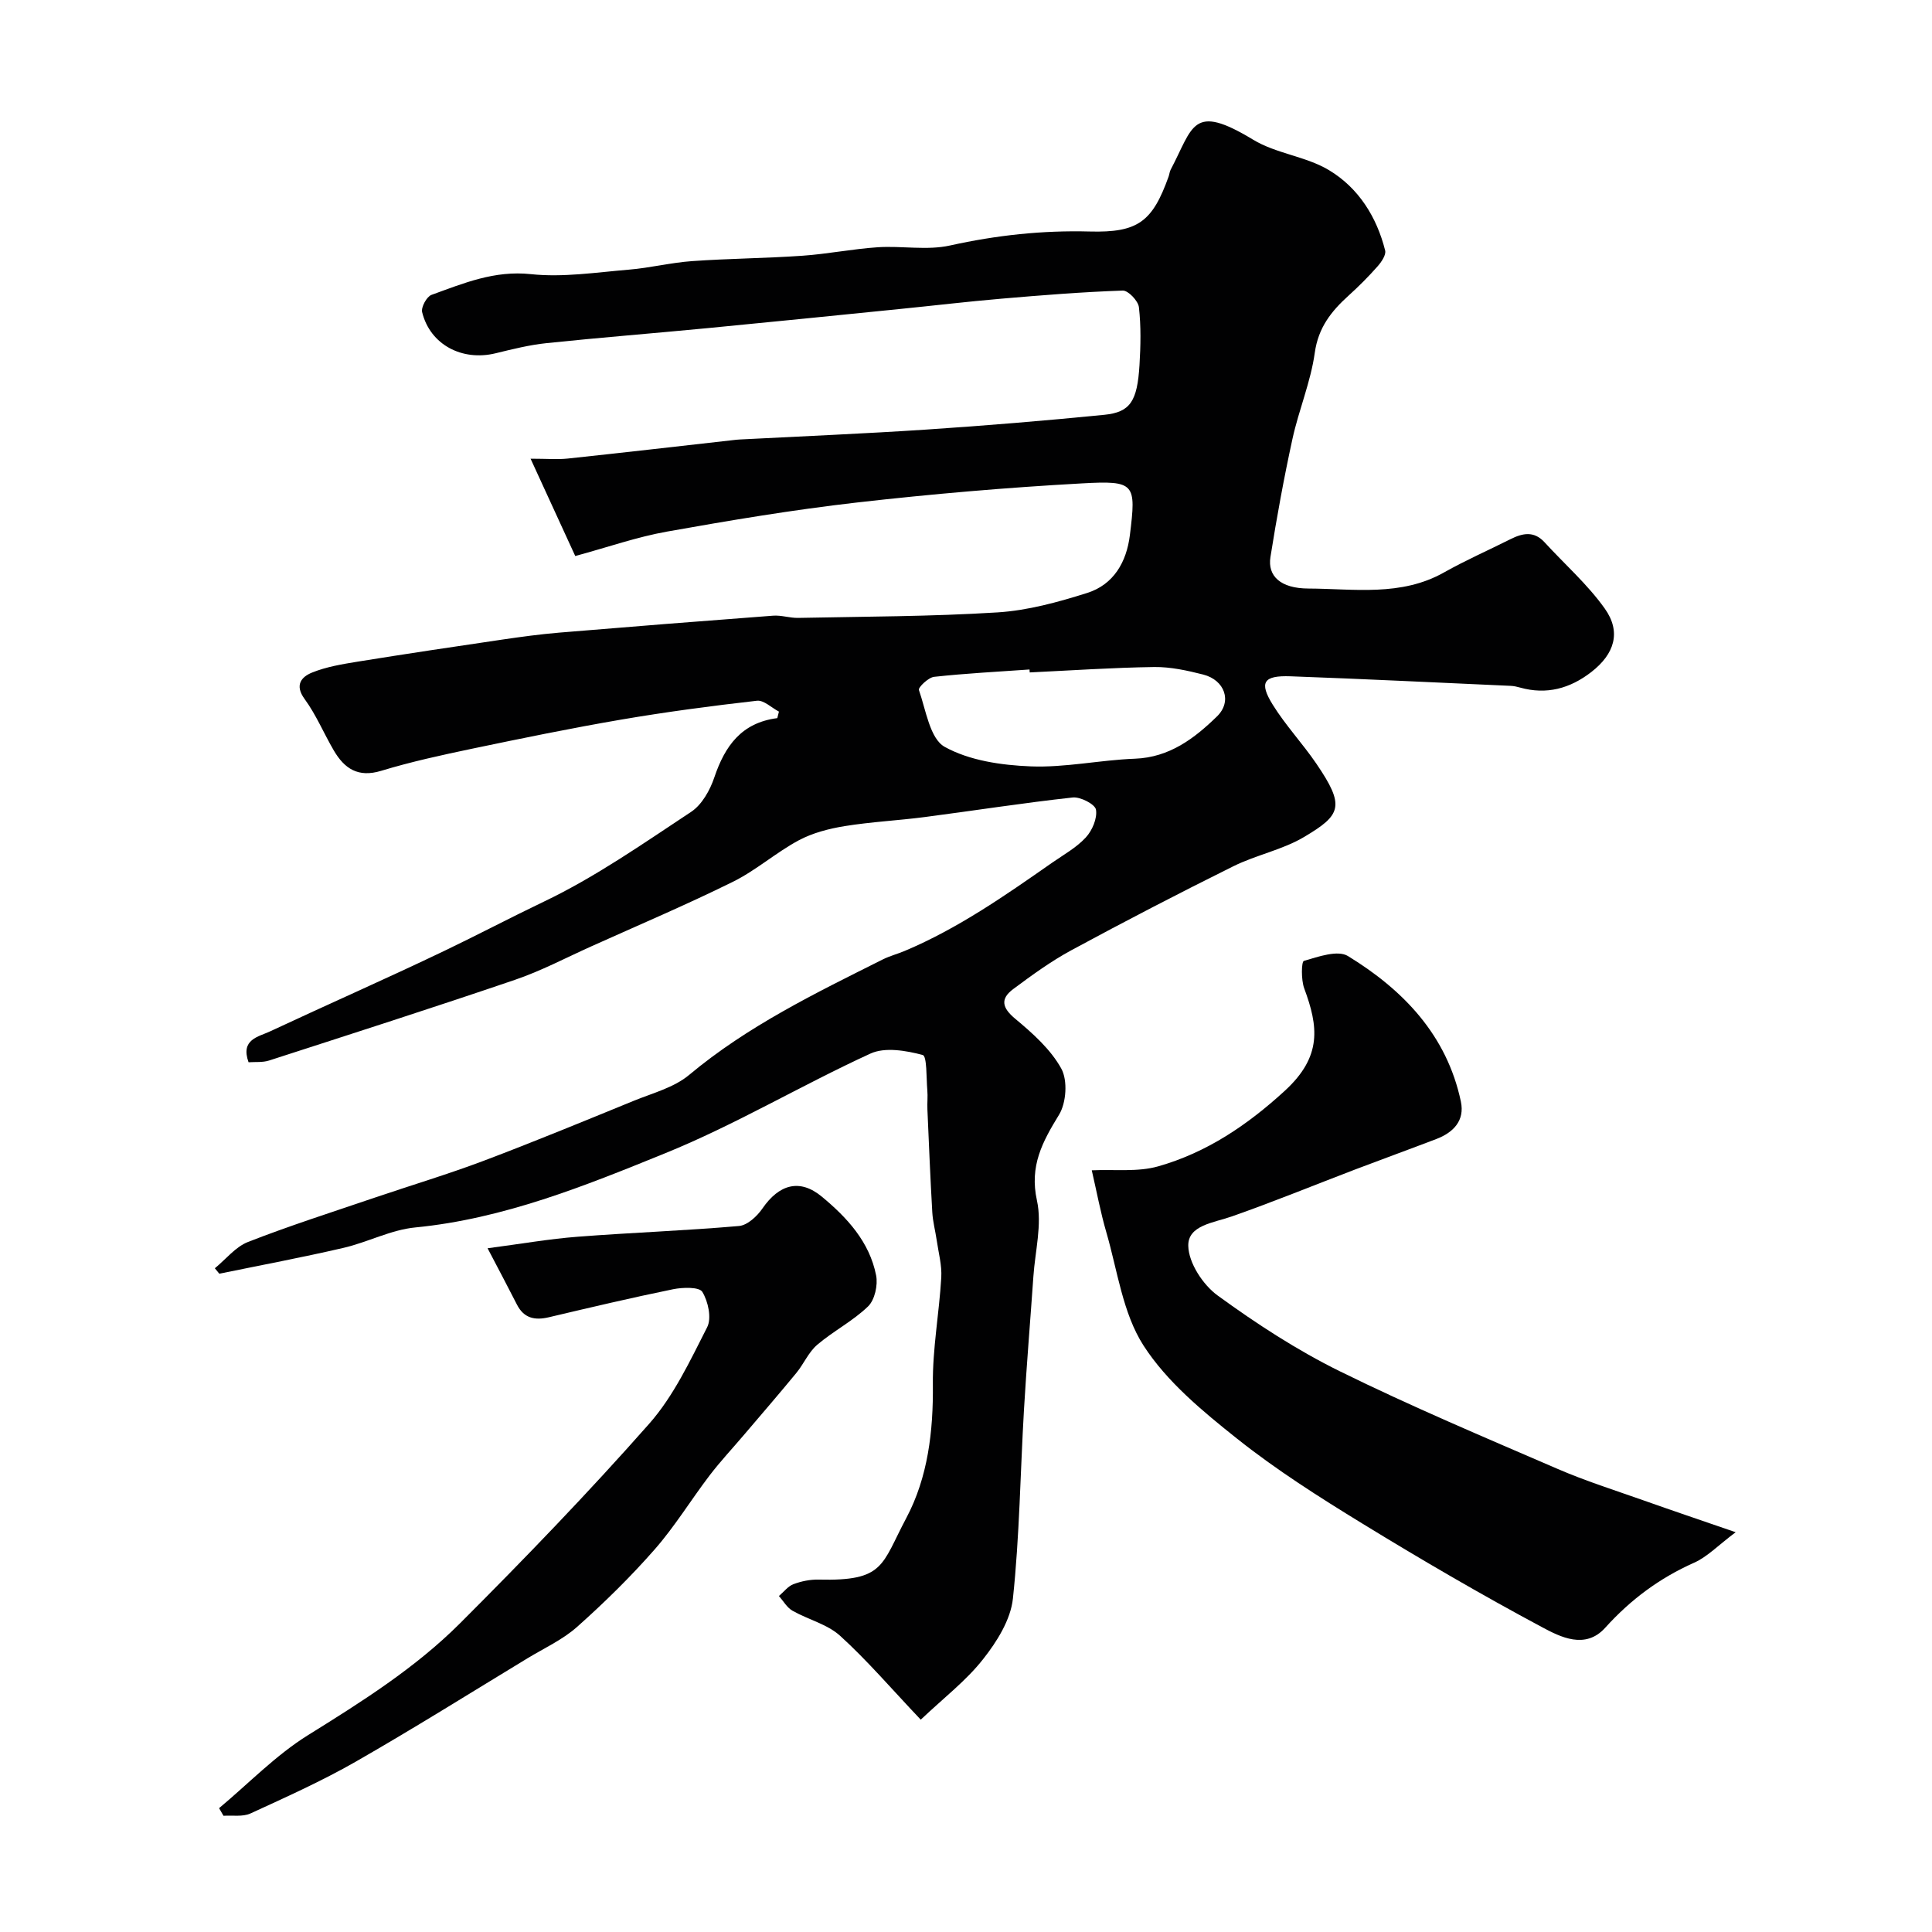
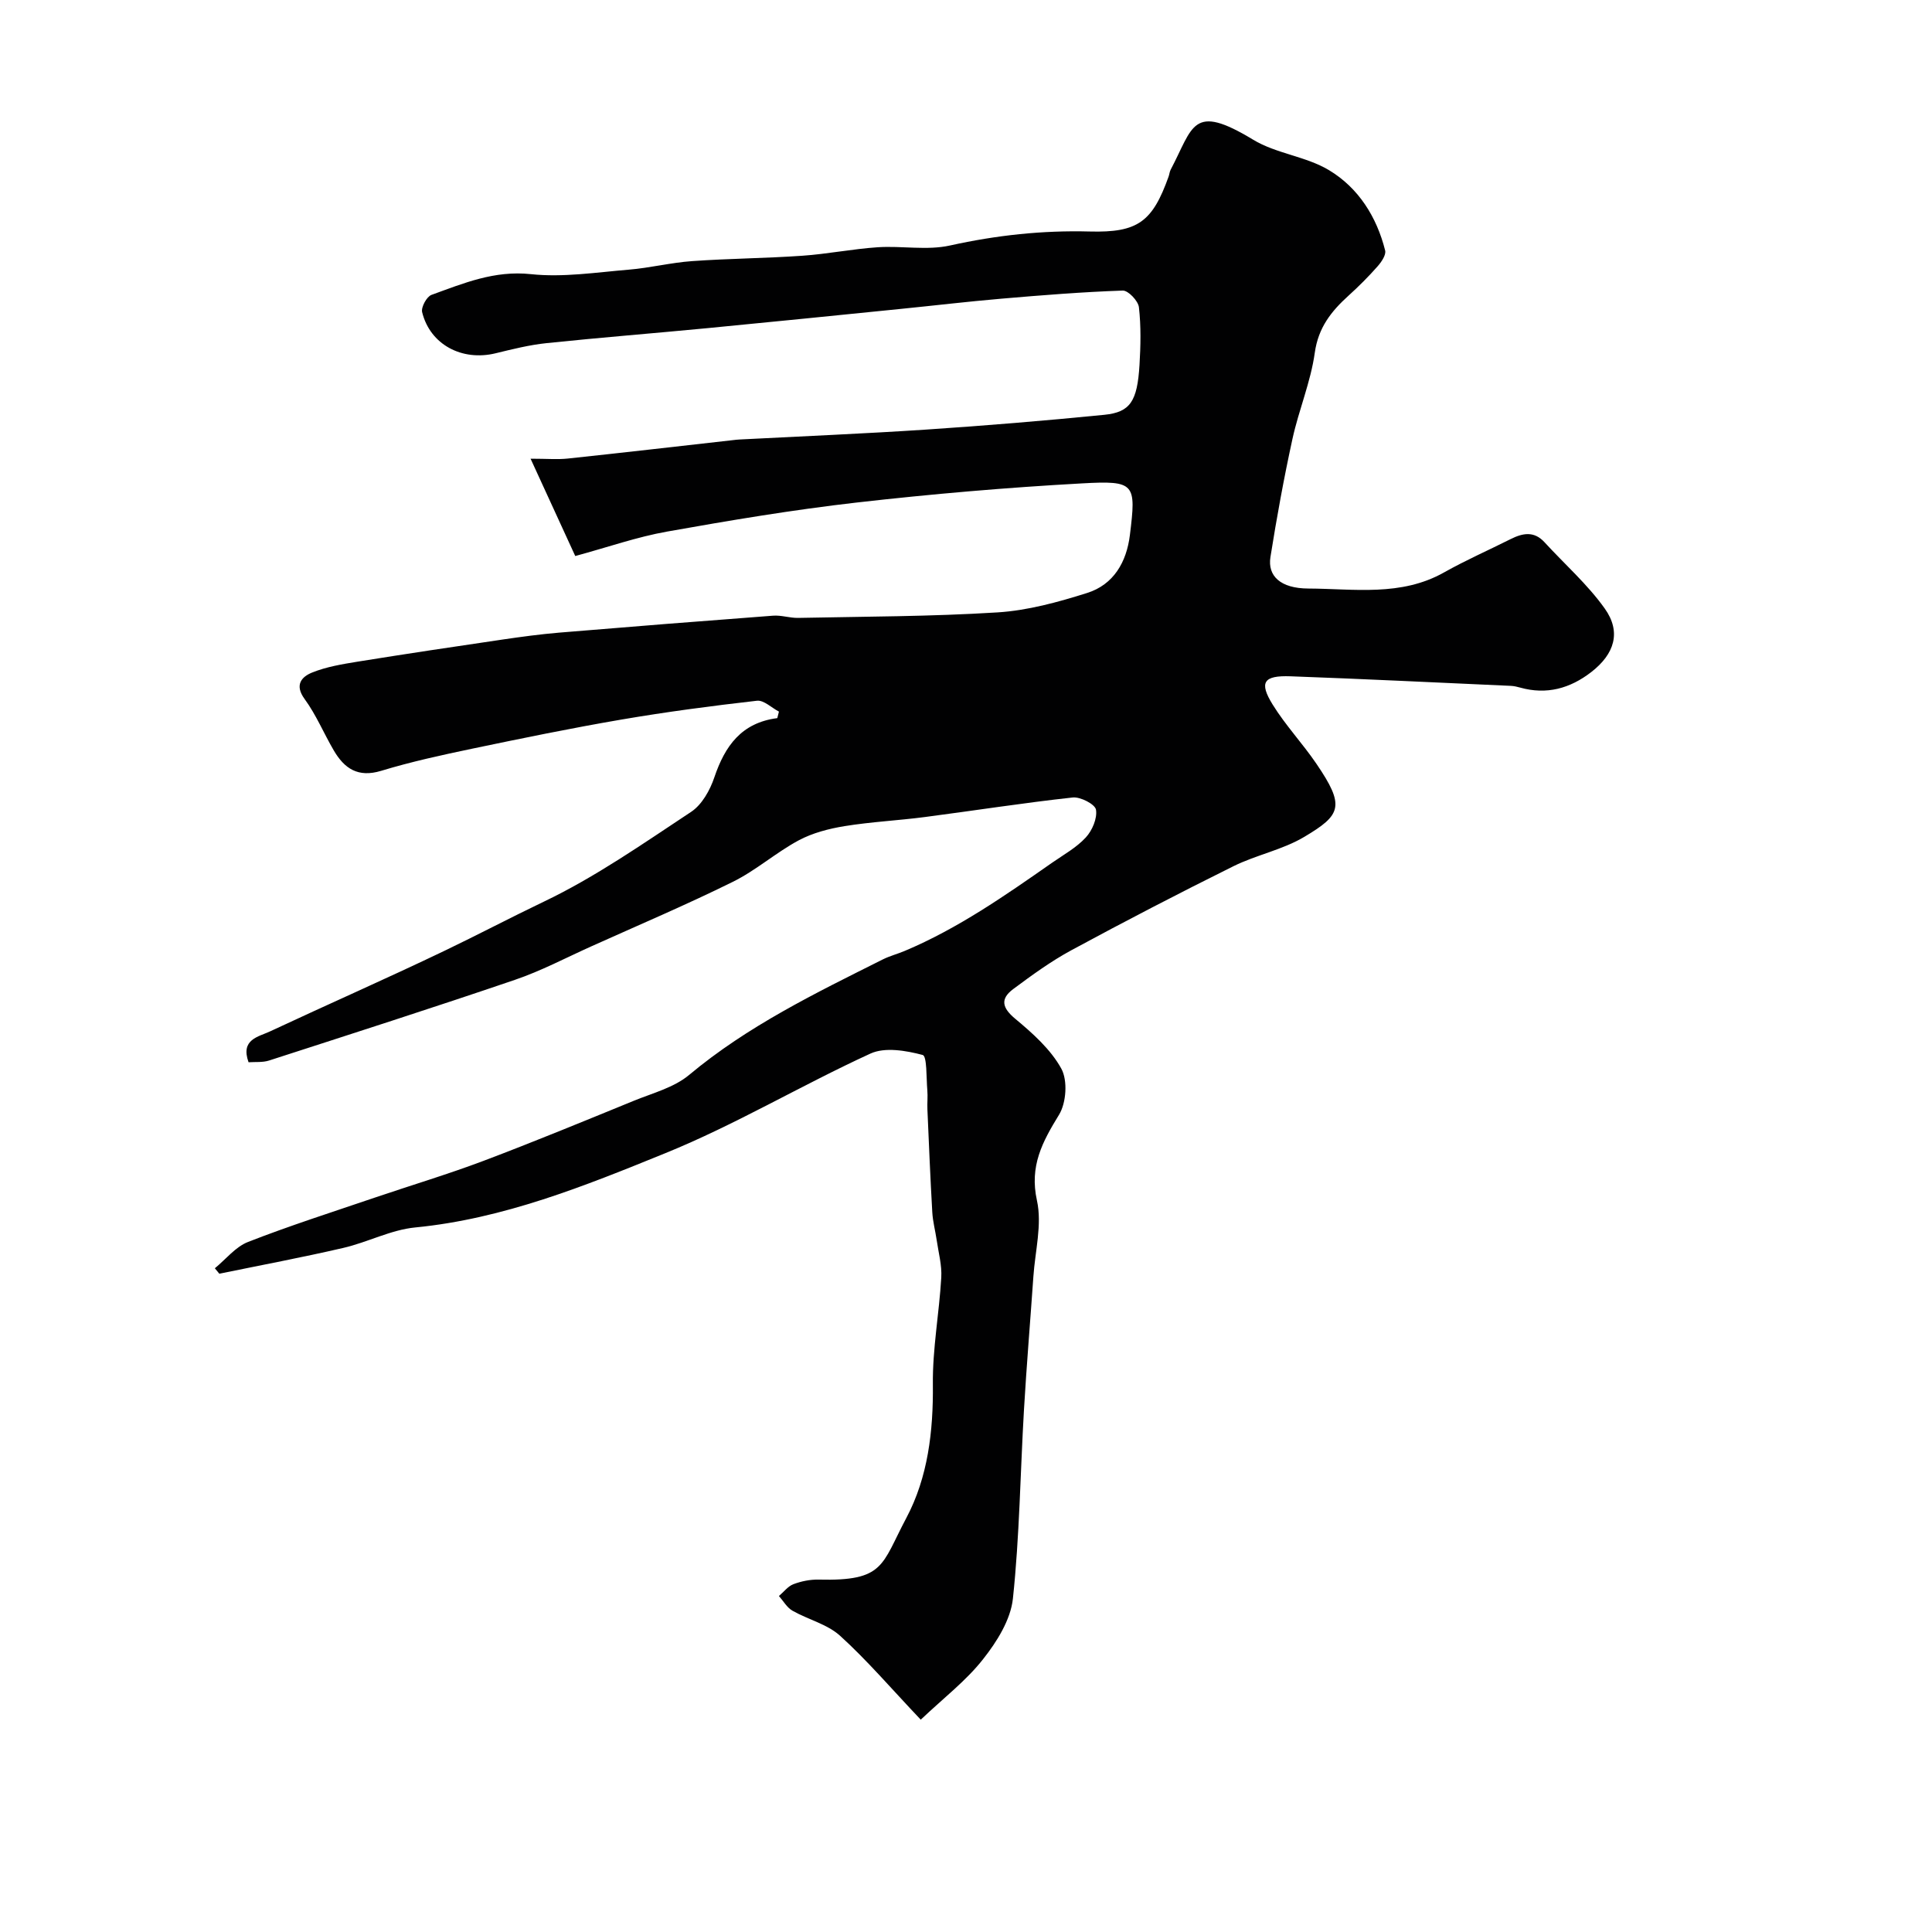
<svg xmlns="http://www.w3.org/2000/svg" enable-background="new 0 0 400 400" viewBox="0 0 400 400">
  <g fill="#010102">
-     <path d="m190.63 356.04c-6.17-6.51-11.11-12.3-16.7-17.37-2.66-2.41-6.62-3.35-9.86-5.19-1.14-.65-1.88-2-2.8-3.04.99-.84 1.86-2.02 3-2.45 1.63-.62 3.48-.99 5.22-.95 13.68.33 12.96-2.99 18.15-12.75 4.48-8.43 5.6-17.96 5.5-27.68-.08-7.36 1.31-14.72 1.74-22.11.15-2.56-.58-5.17-.95-7.75-.28-1.92-.8-3.83-.91-5.76-.41-7.09-.7-14.2-1.01-21.3-.06-1.33.1-2.67-.02-4-.22-2.54-.05-7.03-.96-7.27-3.44-.91-7.8-1.67-10.81-.29-14.32 6.56-27.95 14.73-42.51 20.64-16.65 6.77-33.46 13.58-51.74 15.36-5.06.49-9.87 3.08-14.91 4.24-8.5 1.97-17.09 3.58-25.65 5.34-.31-.38-.62-.75-.93-1.13 2.28-1.86 4.28-4.44 6.88-5.45 8.6-3.36 17.41-6.17 26.16-9.15 7.53-2.56 15.16-4.84 22.59-7.64 10.46-3.95 20.8-8.22 31.15-12.45 3.9-1.59 8.3-2.73 11.42-5.34 12.13-10.14 26.16-16.93 40.11-23.92 1.45-.72 3.05-1.13 4.54-1.76 11.01-4.64 20.73-11.43 30.45-18.22 2.41-1.68 5.08-3.15 7.03-5.27 1.33-1.44 2.4-3.96 2.1-5.75-.19-1.12-3.22-2.69-4.81-2.52-10.24 1.12-20.42 2.72-30.63 4.05-5.52.72-11.11.99-16.6 1.88-3.26.53-6.64 1.41-9.52 2.95-4.72 2.54-8.85 6.23-13.64 8.59-9.65 4.77-19.57 8.98-29.39 13.4-5.2 2.34-10.29 5.04-15.67 6.87-16.91 5.77-33.94 11.22-50.94 16.72-1.33.43-2.86.26-4.25.36-1.71-4.76 2.04-5.26 4.47-6.4 11.97-5.6 24.08-10.92 36-16.63 6.91-3.31 13.7-6.89 20.62-10.2 10.71-5.11 20.59-12.04 30.55-18.62 2.23-1.48 3.91-4.49 4.8-7.15 2.19-6.47 5.6-11.3 13.03-12.25.11-.45.23-.9.34-1.35-1.52-.79-3.13-2.41-4.55-2.25-9.4 1.07-18.8 2.31-28.13 3.91-10.28 1.76-20.5 3.86-30.7 5.99-6.37 1.33-12.75 2.72-18.97 4.61-4.8 1.46-7.62-.47-9.82-4.23-2.06-3.52-3.64-7.36-6.03-10.63-2.15-2.94-.61-4.61 1.53-5.48 2.96-1.2 6.24-1.74 9.43-2.26 9.99-1.61 20-3.11 30.02-4.58 3.89-.57 7.79-1.1 11.71-1.43 14.76-1.23 29.53-2.4 44.3-3.51 1.7-.13 3.45.49 5.17.46 13.77-.28 27.56-.28 41.29-1.14 6.25-.39 12.53-2.12 18.55-4.02 5.49-1.73 8.17-6.39 8.86-11.98 1.32-10.7 1.11-11.32-9.91-10.71-15.6.86-31.18 2.2-46.7 3.97-13.13 1.5-26.2 3.69-39.22 6.01-6.2 1.1-12.22 3.22-19 5.06-2.94-6.4-5.88-12.81-9.25-20.15 3.45 0 5.59.19 7.68-.03 11.39-1.21 22.78-2.53 34.17-3.81.49-.06.99-.12 1.48-.14 12.86-.67 25.73-1.2 38.57-2.05 12.31-.82 24.62-1.84 36.9-3.06 5.37-.54 6.81-2.81 7.27-10.29.24-3.99.33-8.03-.12-11.98-.15-1.32-2.22-3.49-3.35-3.45-8.39.29-16.77.96-25.13 1.68-7.03.6-14.05 1.44-21.07 2.14-13.23 1.33-26.46 2.68-39.69 3.95-11.13 1.07-22.27 1.95-33.39 3.11-3.55.37-7.07 1.25-10.55 2.1-6.96 1.7-13.57-1.79-15.22-8.51-.25-1.02.94-3.22 1.94-3.58 6.62-2.4 13.02-5.1 20.58-4.29 6.65.71 13.52-.37 20.26-.93 4.39-.36 8.73-1.46 13.12-1.77 7.59-.54 15.21-.58 22.8-1.11 5.22-.36 10.4-1.41 15.62-1.76 5-.33 10.21.7 15-.37 9.57-2.12 19.1-3.15 28.88-2.89 10.02.27 13-2.03 16.35-11.38.16-.46.2-.98.42-1.41 4.72-8.94 4.4-13.9 17.09-6.21 4.75 2.88 10.91 3.43 15.68 6.29 6.09 3.65 9.89 9.66 11.64 16.64.23.93-.79 2.41-1.59 3.31-1.87 2.12-3.88 4.13-5.98 6.03-3.58 3.24-6.27 6.61-7 11.84-.84 6.04-3.31 11.83-4.62 17.83-1.77 8.1-3.26 16.28-4.56 24.47-.62 3.9 2.07 6.49 7.85 6.51 9.46.04 19.18 1.7 28.12-3.35 4.46-2.51 9.17-4.58 13.75-6.88 2.49-1.25 4.85-1.73 7.02.64 4.18 4.56 8.91 8.72 12.47 13.72 3.47 4.86 2.04 9.42-2.78 13.16-4.39 3.4-9.24 4.75-14.72 3.22-.63-.18-1.29-.33-1.94-.36-15.2-.68-30.4-1.43-45.61-1.98-5.6-.2-6.56 1.24-3.69 5.87 2.66 4.29 6.18 8.03 9.03 12.21 6.01 8.82 5.16 10.61-2.5 15.17-4.5 2.68-9.94 3.73-14.68 6.08-11.27 5.59-22.43 11.38-33.49 17.36-4.25 2.3-8.21 5.18-12.09 8.07-2.72 2.03-2.31 3.88.44 6.16 3.59 2.99 7.32 6.31 9.52 10.3 1.35 2.45 1.04 7.09-.47 9.56-3.44 5.61-6.15 10.6-4.57 17.76 1.09 4.95-.38 10.47-.74 15.74-.64 9.2-1.41 18.4-1.95 27.61-.76 13.03-.91 26.12-2.29 39.08-.47 4.36-3.3 8.89-6.14 12.48-3.48 4.46-8.13 8.01-12.94 12.57zm22.56-216.82c-.01-.2-.03-.41-.04-.61-6.59.47-13.19.8-19.75 1.52-1.2.13-3.33 2.2-3.15 2.72 1.45 4.16 2.28 10.08 5.34 11.78 5.14 2.85 11.76 3.8 17.81 4.04 7.16.28 14.37-1.32 21.58-1.59 7.16-.27 12.32-4.21 16.99-8.76 3.2-3.12 1.58-7.53-2.86-8.66-3.3-.84-6.75-1.6-10.12-1.56-8.61.12-17.2.71-25.8 1.12z" />
-     <path d="m359.35 317.23c-3.66 2.74-5.88 5.11-8.62 6.32-7.15 3.18-13.15 7.65-18.39 13.46-4.12 4.56-9.27 1.92-13.13-.15-12.62-6.75-25-13.98-37.21-21.46-8.89-5.45-17.75-11.07-25.89-17.55-7.12-5.66-14.52-11.77-19.35-19.26-4.32-6.71-5.4-15.55-7.72-23.51-1.18-4.05-1.95-8.21-3-12.78 4.71-.22 9.49.39 13.75-.82 10.02-2.85 18.42-8.5 26.22-15.65 7.76-7.12 6.94-13.31 4.01-21.21-.65-1.76-.59-5.53-.06-5.68 2.95-.86 7-2.3 9.12-1 11.46 7.02 20.47 16.37 23.38 30.13.83 3.94-1.55 6.4-5.08 7.75-5.6 2.14-11.24 4.19-16.84 6.32-8.51 3.25-16.95 6.71-25.54 9.72-3.73 1.31-9.07 1.81-8.98 6.08.07 3.54 3.04 8.07 6.08 10.28 8.01 5.83 16.43 11.32 25.3 15.69 14.76 7.27 29.95 13.67 45.06 20.2 5.8 2.51 11.85 4.42 17.82 6.53 5.81 2.06 11.64 4.03 19.07 6.59z" />
-     <path d="m45.36 374.36c6.1-5.09 11.72-10.95 18.4-15.11 11.14-6.93 22.23-13.91 31.5-23.18 13.41-13.41 26.6-27.08 39.14-41.29 5.07-5.74 8.48-13.06 12.01-19.99.96-1.88.21-5.34-1-7.32-.64-1.05-4.05-.95-6.04-.55-8.61 1.76-17.17 3.78-25.72 5.8-2.93.69-5.19.22-6.64-2.65-1.75-3.45-3.57-6.86-6.06-11.63 6.92-.91 12.78-1.94 18.68-2.39 11.12-.86 22.27-1.25 33.37-2.22 1.74-.15 3.75-2.02 4.85-3.62 3.46-5.04 7.75-6.22 12.27-2.48 5.26 4.35 9.9 9.38 11.27 16.32.4 2.01-.28 5.09-1.67 6.43-3.13 3.03-7.18 5.09-10.52 7.94-1.8 1.53-2.79 3.97-4.33 5.84-3.52 4.28-7.15 8.48-10.74 12.7-2.4 2.83-4.95 5.55-7.2 8.49-3.86 5.06-7.2 10.56-11.38 15.33-4.98 5.68-10.41 11.01-16.05 16.03-2.99 2.67-6.81 4.41-10.29 6.52-11.85 7.19-23.6 14.56-35.62 21.44-7 4-14.4 7.32-21.74 10.69-1.6.73-3.71.35-5.58.48-.3-.51-.61-1.05-.91-1.58z" />
+     <path d="m190.63 356.04c-6.17-6.51-11.11-12.3-16.7-17.37-2.66-2.41-6.62-3.35-9.86-5.19-1.14-.65-1.88-2-2.8-3.04.99-.84 1.86-2.02 3-2.45 1.63-.62 3.48-.99 5.22-.95 13.68.33 12.96-2.99 18.15-12.75 4.48-8.43 5.6-17.96 5.5-27.68-.08-7.36 1.31-14.72 1.74-22.11.15-2.56-.58-5.17-.95-7.75-.28-1.92-.8-3.83-.91-5.76-.41-7.09-.7-14.2-1.01-21.3-.06-1.33.1-2.67-.02-4-.22-2.54-.05-7.03-.96-7.27-3.44-.91-7.8-1.67-10.81-.29-14.32 6.56-27.95 14.73-42.51 20.64-16.65 6.77-33.46 13.58-51.74 15.36-5.06.49-9.87 3.08-14.91 4.24-8.5 1.97-17.09 3.58-25.65 5.34-.31-.38-.62-.75-.93-1.13 2.28-1.86 4.28-4.44 6.88-5.45 8.6-3.36 17.41-6.17 26.16-9.15 7.53-2.56 15.16-4.84 22.59-7.64 10.46-3.95 20.8-8.22 31.15-12.45 3.9-1.59 8.3-2.73 11.42-5.34 12.13-10.14 26.16-16.93 40.11-23.92 1.45-.72 3.05-1.13 4.54-1.76 11.01-4.64 20.73-11.43 30.45-18.22 2.41-1.68 5.08-3.15 7.03-5.27 1.33-1.44 2.4-3.96 2.1-5.75-.19-1.12-3.22-2.69-4.81-2.52-10.24 1.12-20.42 2.72-30.63 4.05-5.52.72-11.11.99-16.6 1.88-3.26.53-6.64 1.41-9.52 2.95-4.72 2.54-8.85 6.23-13.64 8.59-9.65 4.77-19.57 8.98-29.39 13.4-5.2 2.34-10.29 5.04-15.67 6.87-16.91 5.77-33.94 11.22-50.94 16.72-1.33.43-2.86.26-4.25.36-1.71-4.76 2.04-5.26 4.47-6.4 11.97-5.6 24.08-10.92 36-16.63 6.91-3.31 13.7-6.89 20.62-10.2 10.71-5.11 20.59-12.04 30.55-18.62 2.23-1.48 3.91-4.49 4.8-7.15 2.19-6.47 5.6-11.3 13.03-12.25.11-.45.23-.9.34-1.35-1.52-.79-3.13-2.41-4.55-2.25-9.4 1.07-18.8 2.31-28.13 3.91-10.28 1.76-20.5 3.86-30.7 5.99-6.37 1.33-12.75 2.72-18.97 4.61-4.8 1.46-7.62-.47-9.82-4.23-2.06-3.52-3.64-7.36-6.03-10.63-2.15-2.94-.61-4.61 1.53-5.48 2.96-1.2 6.24-1.74 9.43-2.26 9.99-1.61 20-3.11 30.02-4.58 3.89-.57 7.79-1.1 11.71-1.43 14.76-1.23 29.53-2.4 44.3-3.51 1.7-.13 3.45.49 5.17.46 13.77-.28 27.56-.28 41.29-1.14 6.25-.39 12.53-2.12 18.55-4.02 5.49-1.73 8.17-6.39 8.86-11.98 1.32-10.7 1.11-11.32-9.91-10.71-15.6.86-31.18 2.2-46.7 3.97-13.13 1.5-26.2 3.69-39.22 6.01-6.2 1.1-12.22 3.22-19 5.06-2.94-6.4-5.88-12.81-9.25-20.15 3.45 0 5.59.19 7.68-.03 11.39-1.21 22.78-2.53 34.17-3.81.49-.06.99-.12 1.48-.14 12.86-.67 25.73-1.2 38.57-2.05 12.31-.82 24.62-1.84 36.9-3.06 5.37-.54 6.81-2.81 7.27-10.29.24-3.99.33-8.03-.12-11.98-.15-1.32-2.22-3.49-3.35-3.45-8.39.29-16.77.96-25.13 1.68-7.03.6-14.05 1.44-21.07 2.14-13.23 1.33-26.46 2.68-39.69 3.95-11.13 1.07-22.27 1.95-33.39 3.11-3.55.37-7.07 1.25-10.55 2.1-6.96 1.7-13.57-1.79-15.22-8.51-.25-1.02.94-3.22 1.94-3.58 6.62-2.4 13.02-5.1 20.58-4.29 6.65.71 13.52-.37 20.26-.93 4.39-.36 8.73-1.46 13.12-1.77 7.59-.54 15.21-.58 22.8-1.11 5.22-.36 10.4-1.41 15.62-1.76 5-.33 10.21.7 15-.37 9.57-2.12 19.1-3.15 28.88-2.89 10.02.27 13-2.03 16.35-11.38.16-.46.2-.98.42-1.41 4.72-8.94 4.4-13.9 17.09-6.21 4.75 2.88 10.91 3.43 15.68 6.29 6.09 3.65 9.89 9.66 11.64 16.64.23.93-.79 2.41-1.59 3.31-1.87 2.12-3.88 4.13-5.98 6.03-3.58 3.24-6.27 6.61-7 11.84-.84 6.04-3.31 11.83-4.62 17.83-1.77 8.1-3.26 16.28-4.56 24.47-.62 3.9 2.07 6.49 7.85 6.51 9.46.04 19.18 1.7 28.12-3.35 4.46-2.51 9.17-4.58 13.75-6.88 2.49-1.25 4.85-1.73 7.02.64 4.18 4.56 8.91 8.72 12.47 13.72 3.47 4.86 2.04 9.42-2.78 13.16-4.39 3.4-9.24 4.75-14.72 3.22-.63-.18-1.29-.33-1.94-.36-15.2-.68-30.4-1.43-45.61-1.98-5.6-.2-6.56 1.24-3.69 5.87 2.66 4.29 6.18 8.03 9.03 12.21 6.01 8.82 5.16 10.61-2.5 15.17-4.5 2.68-9.94 3.73-14.68 6.08-11.27 5.59-22.43 11.38-33.49 17.36-4.25 2.3-8.21 5.18-12.09 8.07-2.72 2.03-2.31 3.88.44 6.16 3.59 2.99 7.32 6.31 9.52 10.3 1.35 2.45 1.04 7.09-.47 9.56-3.44 5.61-6.15 10.6-4.57 17.76 1.09 4.95-.38 10.47-.74 15.74-.64 9.2-1.41 18.4-1.95 27.61-.76 13.03-.91 26.12-2.29 39.08-.47 4.36-3.3 8.89-6.14 12.48-3.48 4.46-8.13 8.01-12.94 12.57zm22.56-216.82z" />
  </g>
</svg>